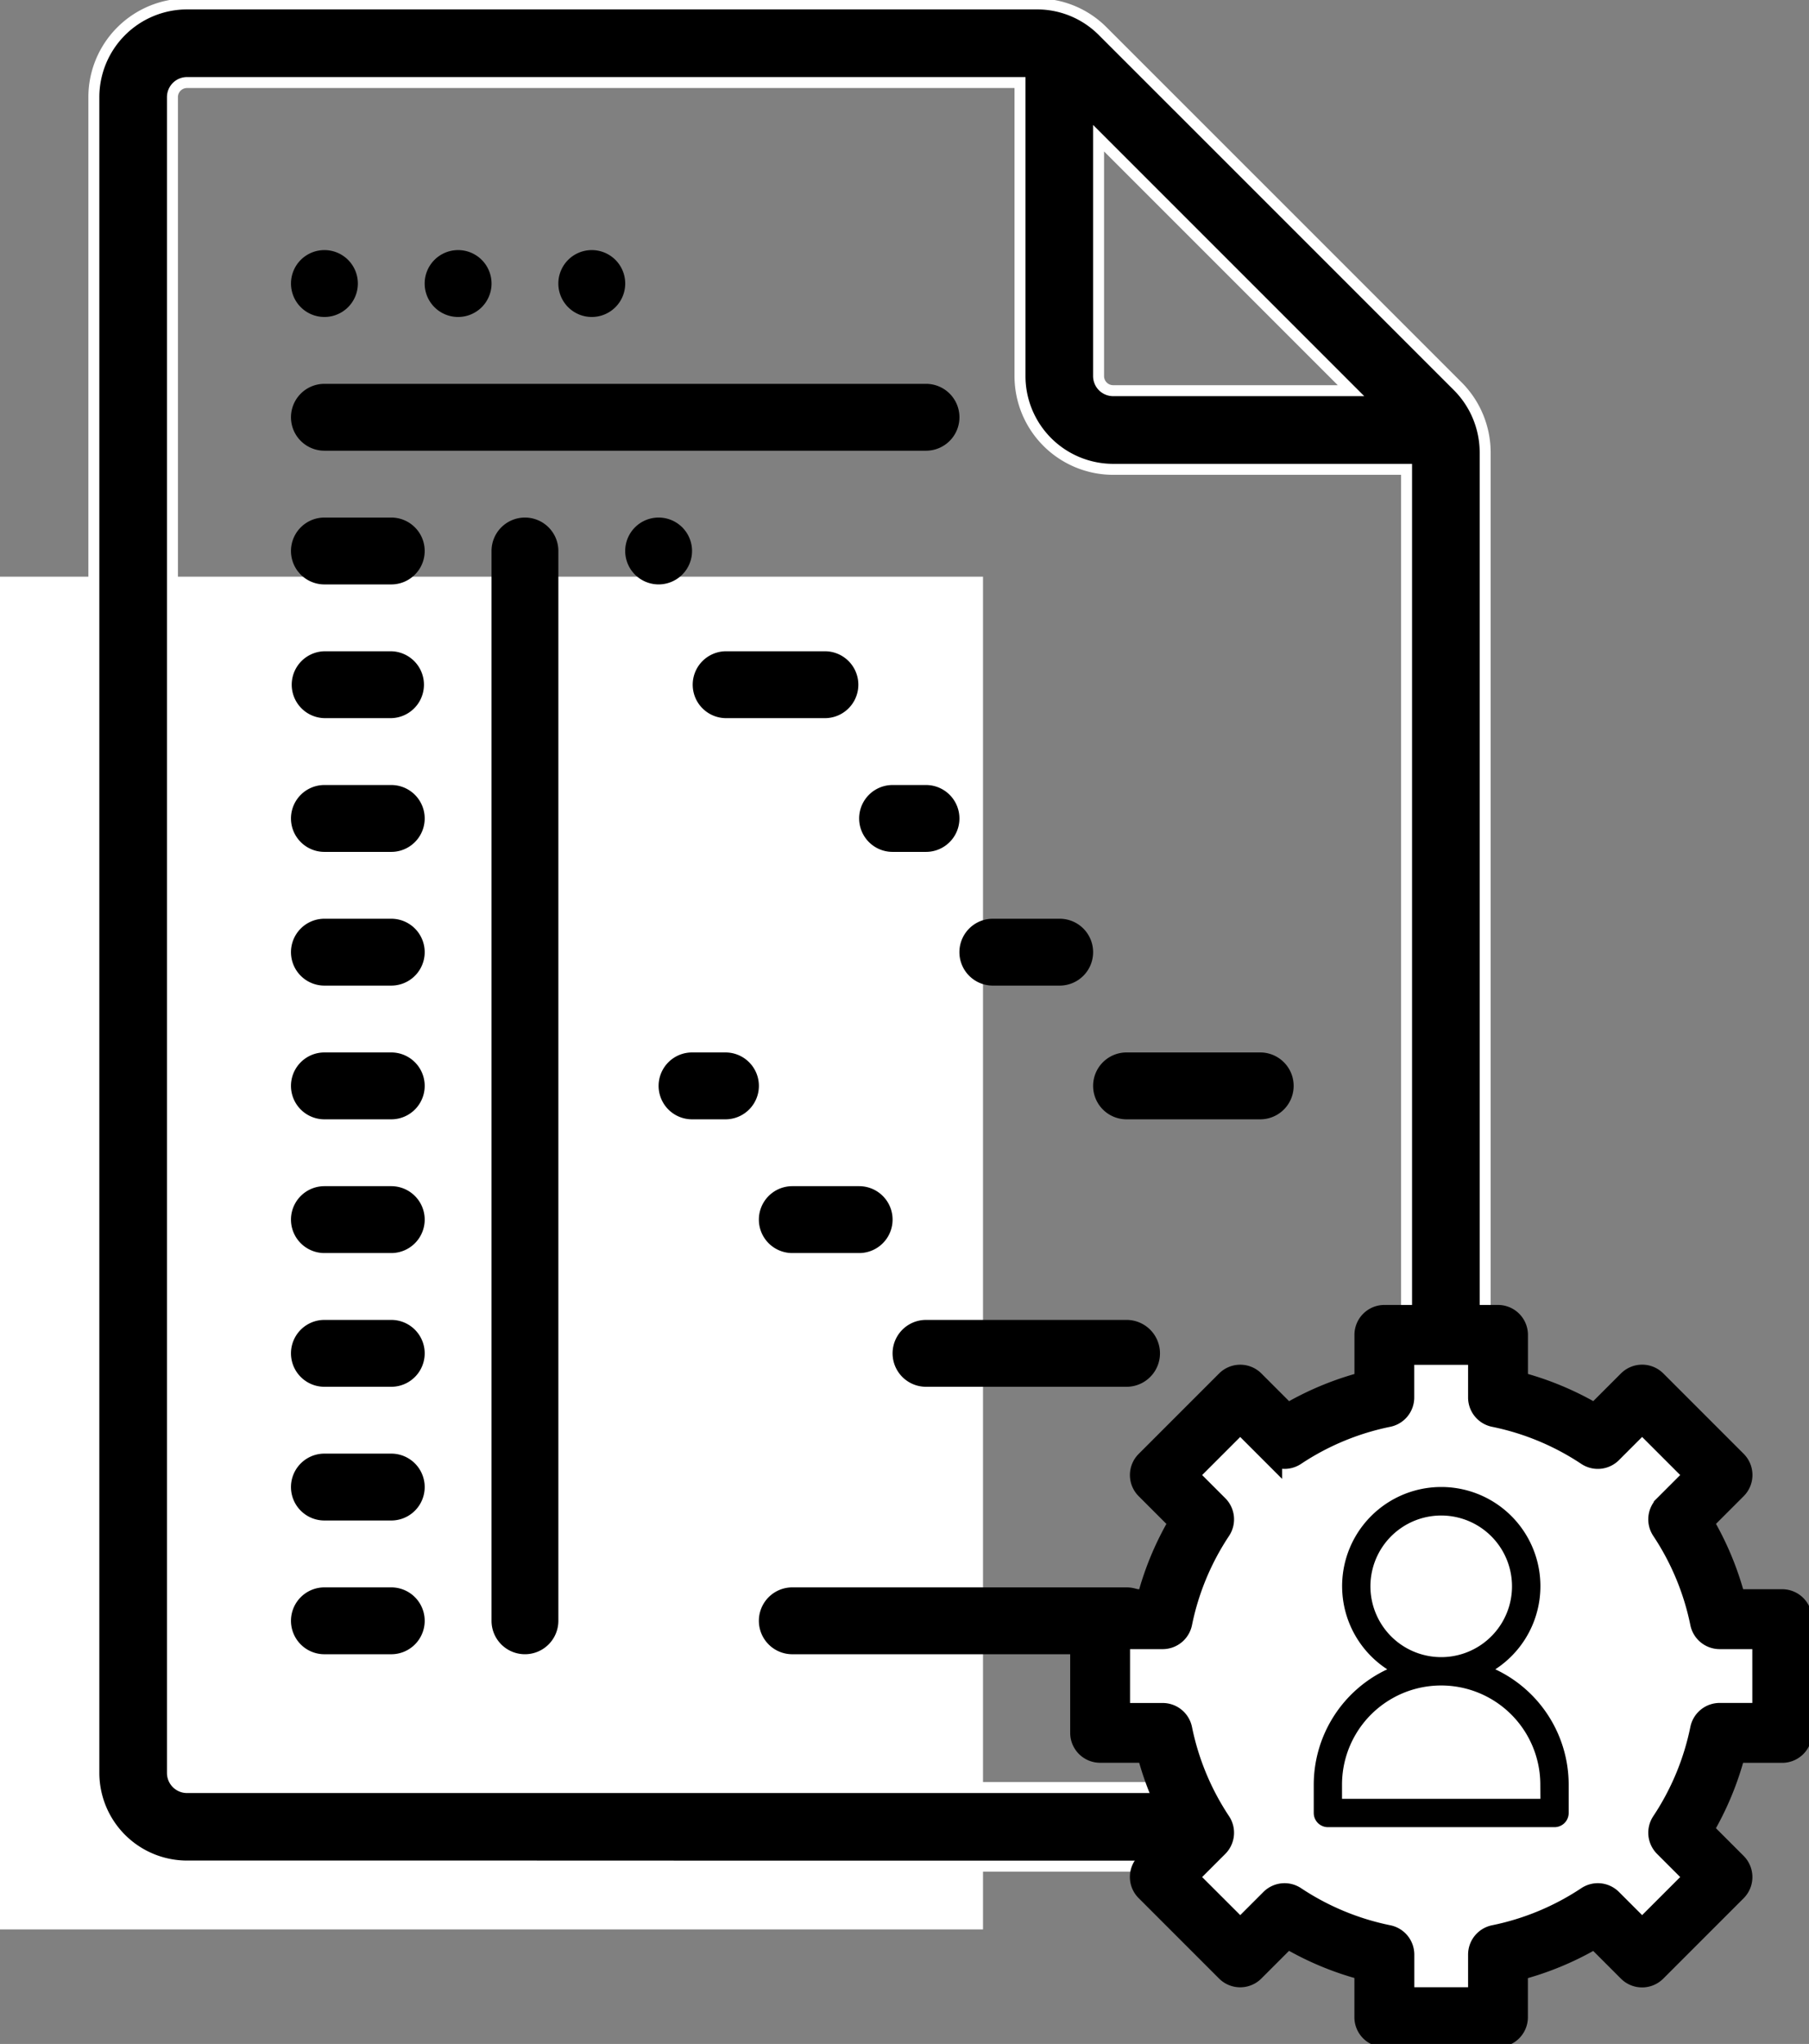
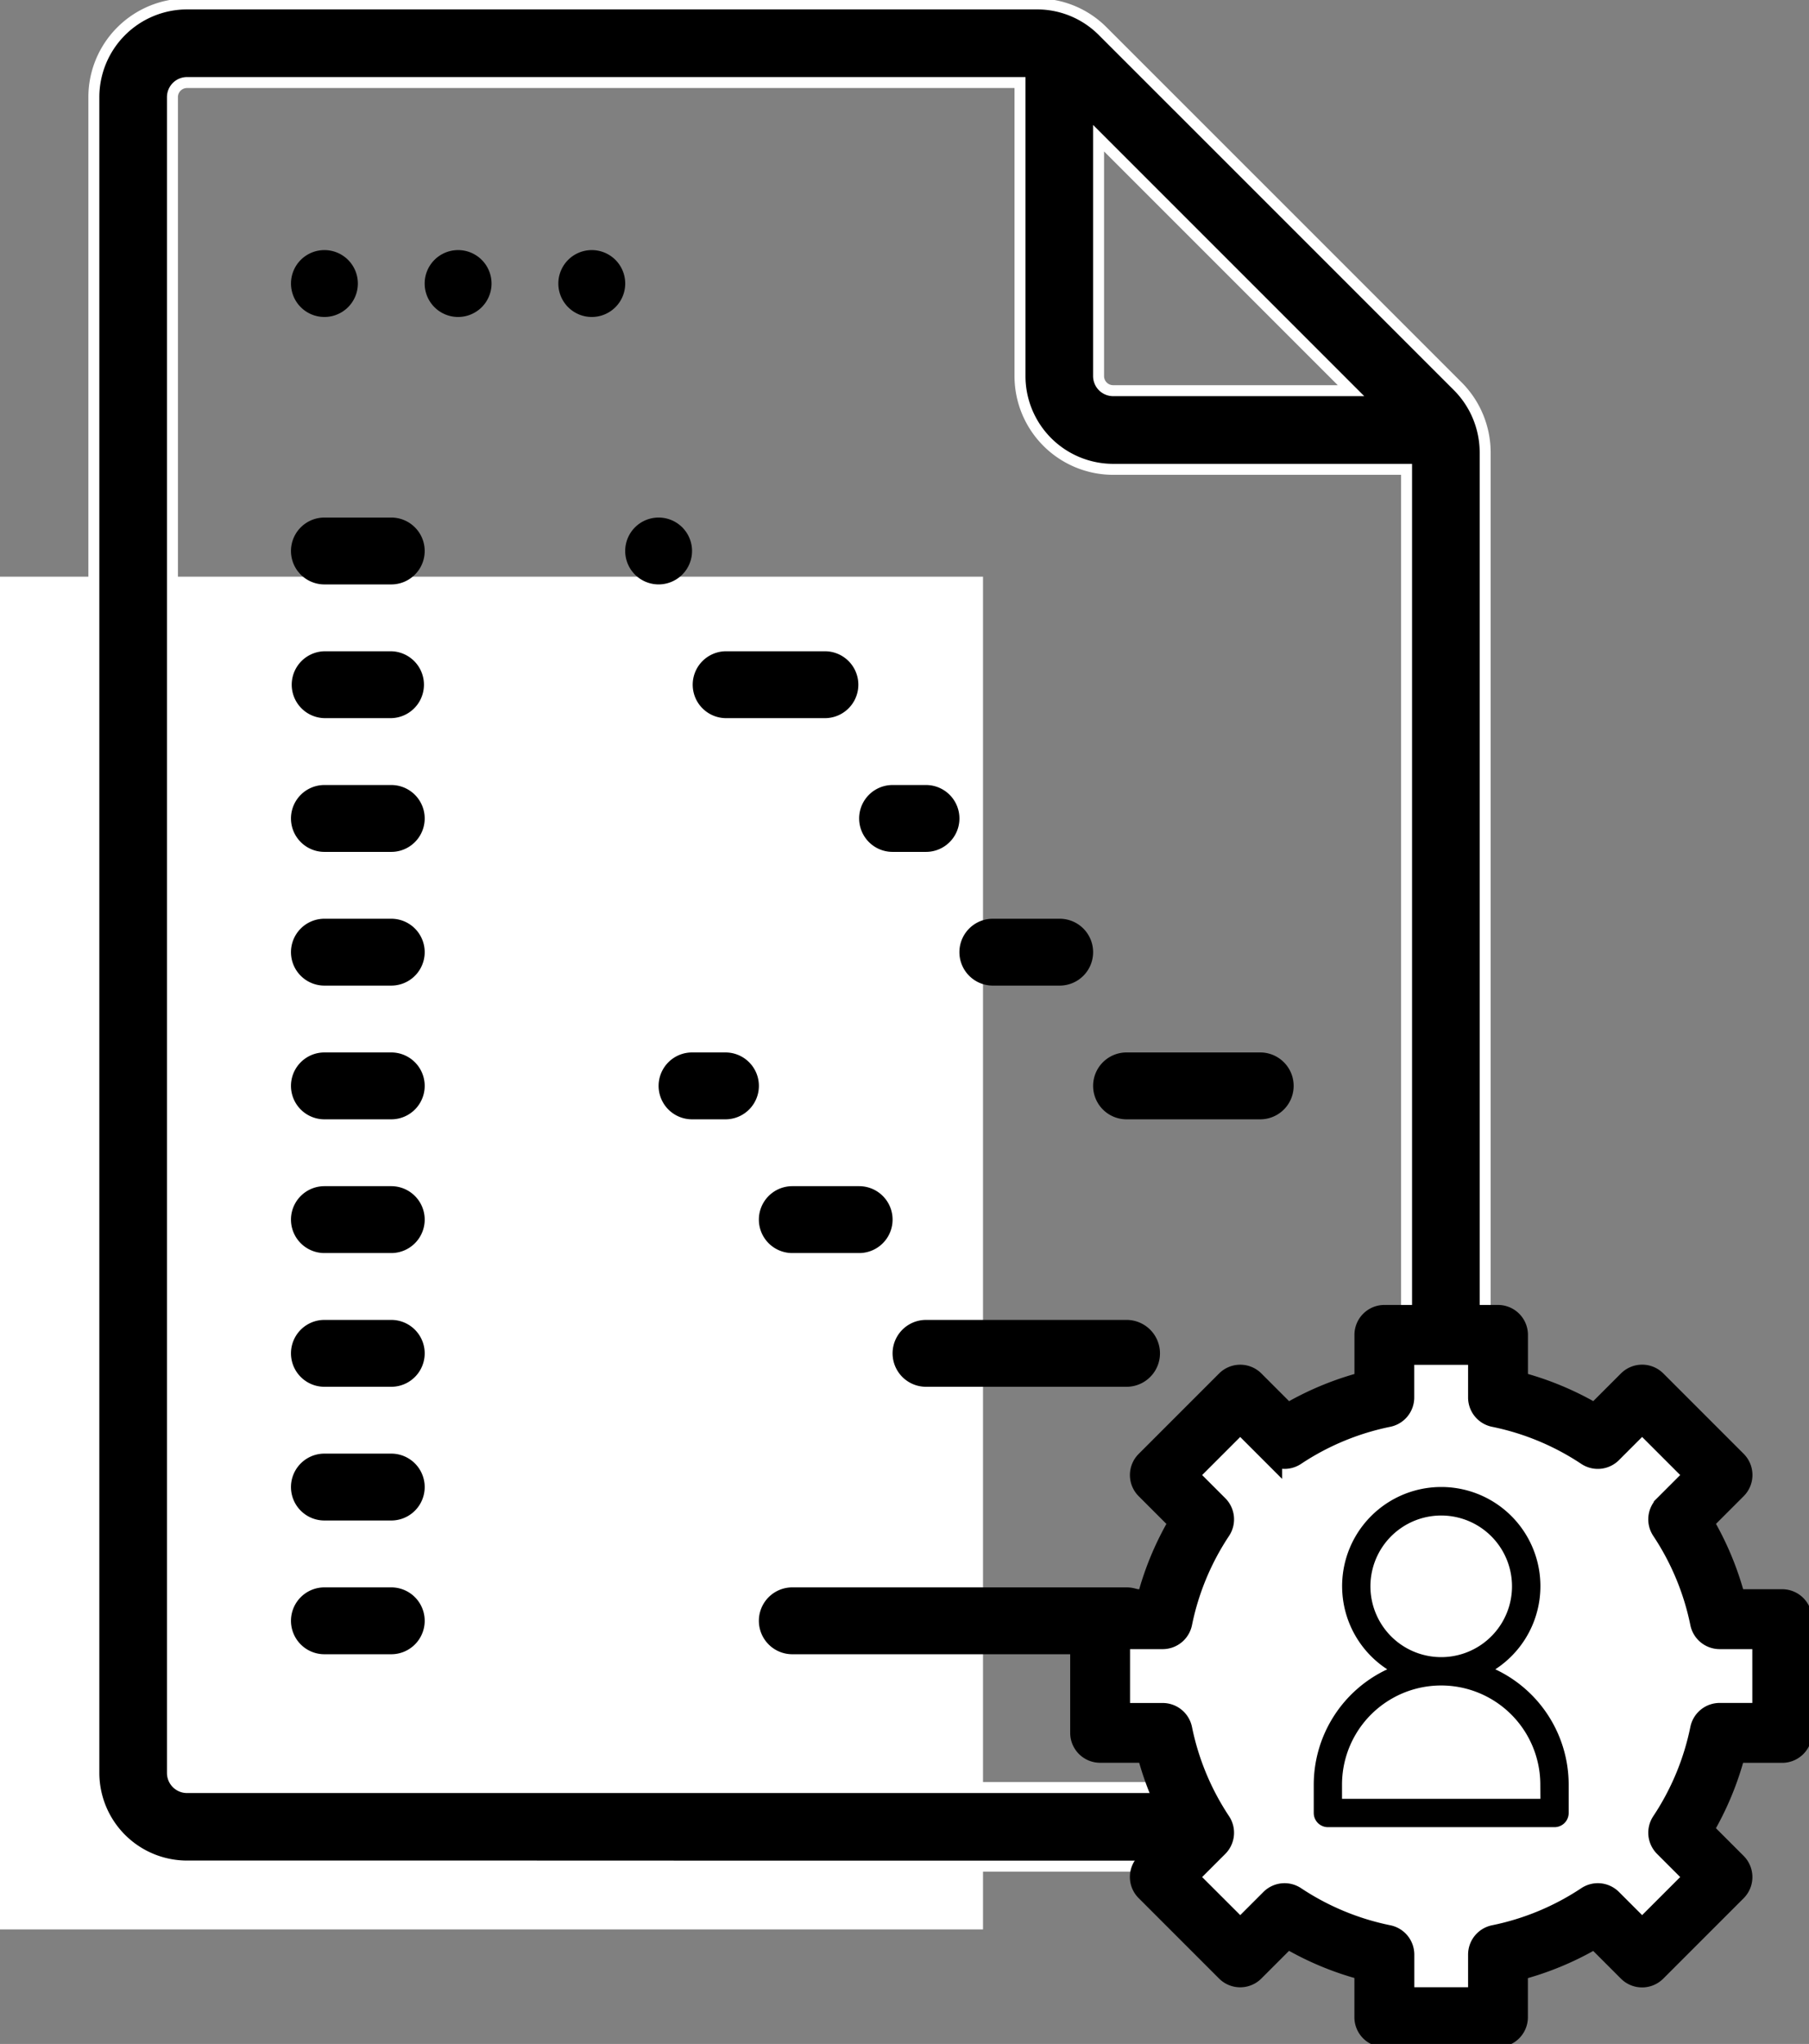
<svg xmlns="http://www.w3.org/2000/svg" id="icono_control_de_obras" data-name="icono control de obras" width="107.177" height="121.064" viewBox="0 0 107.177 121.064">
  <rect x="0" y="0" width="107.177" height="121.064" fill="#808080" stroke="none" />
  <defs>
    <clipPath id="clip-path">
      <rect id="Rectángulo_1789" data-name="Rectángulo 1789" width="107.177" height="121.065" fill="none" />
    </clipPath>
  </defs>
  <rect id="Rectángulo_1788" data-name="Rectángulo 1788" width="58.24" height="80.123" transform="translate(0 34.157)" fill="#fff" />
  <g id="Grupo_887" data-name="Grupo 887">
    <g id="Grupo_886" data-name="Grupo 886" clip-path="url(#clip-path)">
      <path id="Trazado_21944" data-name="Trazado 21944" d="M37.707,110.624H45.5M82.271,23.233H68.178a.864.864,0,0,1-.863-.864V8.278ZM13.308,105.971a.864.864,0,0,1-.863-.863V5.846a.864.864,0,0,1,.863-.864H62.659V22.373a5.525,5.525,0,0,0,5.519,5.519H85.562v77.214a.864.864,0,0,1-.863.863Zm36.848,4.655H84.7a5.526,5.526,0,0,0,5.519-5.519V26.882a5.56,5.56,0,0,0-1.614-3.9l-2.224-2.223L81.723,16.1,67.56,1.941a5.48,5.48,0,0,0-3.9-1.615H13.307A5.524,5.524,0,0,0,7.789,5.843V16.1l0,4.658v84.344a5.524,5.524,0,0,0,5.519,5.518H33.056Z" transform="translate(-2.228 -0.093)" />
      <path id="Trazado_21945" data-name="Trazado 21945" d="M37.707,110.624H45.5M82.271,23.233H68.178a.864.864,0,0,1-.863-.864V8.278ZM13.308,105.971a.864.864,0,0,1-.863-.863V5.846a.864.864,0,0,1,.863-.864H62.659V22.373a5.525,5.525,0,0,0,5.519,5.519H85.562v77.214a.864.864,0,0,1-.863.863Zm36.848,4.655H84.7a5.526,5.526,0,0,0,5.519-5.519V26.882a5.56,5.56,0,0,0-1.614-3.9l-2.224-2.223L81.723,16.1,67.56,1.941a5.48,5.48,0,0,0-3.9-1.615H13.307A5.524,5.524,0,0,0,7.789,5.843V16.1l0,4.658v84.344a5.524,5.524,0,0,0,5.519,5.518H33.056Z" transform="translate(-2.228 -0.093)" fill="none" stroke="#fff" stroke-miterlimit="10" stroke-width="0.65" />
      <path id="Trazado_21946" data-name="Trazado 21946" d="M26.125,20.747h0a1.981,1.981,0,1,1-1.98,1.981,1.981,1.981,0,0,1,1.98-1.981" transform="translate(-6.905 -5.934)" />
      <path id="Trazado_21947" data-name="Trazado 21947" d="M37.218,20.747h0a1.981,1.981,0,1,1-1.98,1.981,1.981,1.981,0,0,1,1.98-1.981" transform="translate(-10.078 -5.934)" />
      <path id="Trazado_21948" data-name="Trazado 21948" d="M48.311,20.747h0a1.981,1.981,0,1,1-1.98,1.981,1.981,1.981,0,0,1,1.98-1.981" transform="translate(-13.251 -5.934)" />
-       <path id="Trazado_21949" data-name="Trazado 21949" d="M26.125,31.841H61.768a1.98,1.98,0,0,1,0,3.961H26.125a1.98,1.98,0,0,1,0-3.961" transform="translate(-6.905 -9.106)" />
      <path id="Trazado_21950" data-name="Trazado 21950" d="M26.125,42.934h3.961a1.98,1.98,0,0,1,0,3.961H26.125a1.98,1.98,0,0,1,0-3.961" transform="translate(-6.905 -12.279)" />
      <path id="Trazado_21951" data-name="Trazado 21951" d="M26.125,54.027h3.961a1.981,1.981,0,0,1,0,3.961H26.125a1.981,1.981,0,0,1,0-3.961" transform="translate(-6.905 -15.452)" />
      <path id="Trazado_21952" data-name="Trazado 21952" d="M26.125,65.121h3.961a1.98,1.98,0,0,1,0,3.961H26.125a1.98,1.98,0,0,1,0-3.961" transform="translate(-6.905 -18.624)" />
      <path id="Trazado_21953" data-name="Trazado 21953" d="M26.125,76.214h3.961a1.98,1.98,0,0,1,0,3.961H26.125a1.98,1.98,0,0,1,0-3.961" transform="translate(-6.905 -21.797)" />
      <path id="Trazado_21954" data-name="Trazado 21954" d="M26.125,87.307h3.961a1.98,1.98,0,0,1,0,3.961H26.125a1.98,1.98,0,0,1,0-3.961" transform="translate(-6.905 -24.97)" />
-       <path id="Trazado_21955" data-name="Trazado 21955" d="M42.765,42.934h0a1.98,1.98,0,0,1,1.98,1.98V108.28a1.98,1.98,0,1,1-3.96,0V44.914a1.98,1.98,0,0,1,1.98-1.98" transform="translate(-11.664 -12.279)" />
      <path id="Trazado_21956" data-name="Trazado 21956" d="M53.858,42.934h0a1.98,1.98,0,1,1-1.98,1.98,1.98,1.98,0,0,1,1.98-1.98" transform="translate(-14.837 -12.279)" />
      <path id="Trazado_21957" data-name="Trazado 21957" d="M59.4,54.027h5.94a1.981,1.981,0,0,1,0,3.961H59.4a1.981,1.981,0,0,1,0-3.961" transform="translate(-16.423 -15.452)" />
      <path id="Trazado_21958" data-name="Trazado 21958" d="M73.271,65.121h1.98a1.98,1.98,0,1,1,0,3.961h-1.98a1.98,1.98,0,0,1,0-3.961" transform="translate(-20.389 -18.624)" />
      <path id="Trazado_21959" data-name="Trazado 21959" d="M81.591,76.214h3.961a1.98,1.98,0,0,1,0,3.961H81.591a1.98,1.98,0,0,1,0-3.961" transform="translate(-22.769 -21.797)" />
      <path id="Trazado_21960" data-name="Trazado 21960" d="M56.631,87.307h1.98a1.98,1.98,0,1,1,0,3.961h-1.98a1.98,1.98,0,0,1,0-3.961" transform="translate(-15.63 -24.97)" />
      <path id="Trazado_21961" data-name="Trazado 21961" d="M64.951,98.4h3.961a1.98,1.98,0,0,1,0,3.961H64.951a1.98,1.98,0,0,1,0-3.961" transform="translate(-18.01 -28.142)" />
      <path id="Trazado_21962" data-name="Trazado 21962" d="M76.045,109.494H87.926a1.98,1.98,0,0,1,0,3.961H76.045a1.98,1.98,0,0,1,0-3.961" transform="translate(-21.182 -31.315)" />
      <path id="Trazado_21963" data-name="Trazado 21963" d="M92.685,87.307h7.92a1.98,1.98,0,1,1,0,3.961h-7.92a1.98,1.98,0,0,1,0-3.961" transform="translate(-25.941 -24.97)" />
      <path id="Trazado_21964" data-name="Trazado 21964" d="M98.231,120.587h3.961a1.98,1.98,0,0,1,0,3.961H98.231a1.98,1.98,0,0,1,0-3.961" transform="translate(-27.528 -34.488)" />
      <path id="Trazado_21965" data-name="Trazado 21965" d="M64.951,131.681h19.8a1.98,1.98,0,1,1,0,3.961h-19.8a1.98,1.98,0,0,1,0-3.961" transform="translate(-18.01 -37.66)" />
      <path id="Trazado_21966" data-name="Trazado 21966" d="M131.025,133.637h-2.584a1.122,1.122,0,0,0-1.1.9,15.562,15.562,0,0,1-2.293,5.517,1.122,1.122,0,0,0,.142,1.414l1.831,1.831-3.175,3.175-1.831-1.831a1.119,1.119,0,0,0-1.414-.142,15.571,15.571,0,0,1-5.516,2.292,1.123,1.123,0,0,0-.9,1.1v2.583H109.7v-2.583a1.123,1.123,0,0,0-.9-1.1,15.574,15.574,0,0,1-5.517-2.292,1.12,1.12,0,0,0-1.414.142l-1.831,1.831L96.859,143.3l1.831-1.831a1.123,1.123,0,0,0,.142-1.414,15.565,15.565,0,0,1-2.292-5.516,1.123,1.123,0,0,0-1.1-.9H92.857v-4.49H95.44a1.123,1.123,0,0,0,1.1-.9,15.557,15.557,0,0,1,2.292-5.516,1.122,1.122,0,0,0-.142-1.414l-1.831-1.831,3.175-3.175,1.831,1.831a1.121,1.121,0,0,0,1.414.142,15.553,15.553,0,0,1,5.516-2.293,1.122,1.122,0,0,0,.9-1.1v-2.583h4.49v2.583a1.122,1.122,0,0,0,.9,1.1,15.559,15.559,0,0,1,5.516,2.293,1.12,1.12,0,0,0,1.414-.142l1.831-1.831,3.175,3.175-1.831,1.831a1.122,1.122,0,0,0-.142,1.414,15.572,15.572,0,0,1,2.293,5.516,1.122,1.122,0,0,0,1.1.9h2.583Z" transform="translate(-26.557 -32.12)" fill="#fff" />
      <path id="Trazado_21967" data-name="Trazado 21967" d="M131.248,126h-2.812a17.744,17.744,0,0,0-1.924-4.628l1.993-1.993a1.124,1.124,0,0,0,0-1.588l-4.763-4.763a1.124,1.124,0,0,0-1.588,0l-1.993,1.993a17.744,17.744,0,0,0-4.628-1.924v-2.812a1.124,1.124,0,0,0-1.122-1.122h-6.736a1.123,1.123,0,0,0-1.122,1.122V113.1a17.749,17.749,0,0,0-4.629,1.924l-1.993-1.993a1.123,1.123,0,0,0-1.587,0l-4.763,4.763h0a1.12,1.12,0,0,0,0,1.588l1.993,1.993A17.7,17.7,0,0,0,93.648,126H90.835a1.123,1.123,0,0,0-1.123,1.122v6.736a1.123,1.123,0,0,0,1.123,1.122h2.812a17.7,17.7,0,0,0,1.925,4.629L93.579,141.6a1.12,1.12,0,0,0,0,1.588l4.762,4.762a1.121,1.121,0,0,0,1.587,0l1.993-1.993a17.7,17.7,0,0,0,4.629,1.924V150.7a1.123,1.123,0,0,0,1.122,1.123h6.736a1.124,1.124,0,0,0,1.122-1.123v-2.812a17.7,17.7,0,0,0,4.628-1.924l1.993,1.993a1.122,1.122,0,0,0,1.588,0l4.763-4.763h0a1.124,1.124,0,0,0,0-1.588l-1.993-1.993a17.749,17.749,0,0,0,1.924-4.629h2.812a1.123,1.123,0,0,0,1.122-1.122v-6.735A1.124,1.124,0,0,0,131.248,126Zm-1.122,6.736h-2.584a1.122,1.122,0,0,0-1.1.9,15.562,15.562,0,0,1-2.293,5.517,1.122,1.122,0,0,0,.142,1.414l1.831,1.831-3.175,3.175-1.831-1.831a1.119,1.119,0,0,0-1.414-.142,15.571,15.571,0,0,1-5.516,2.292,1.123,1.123,0,0,0-.9,1.1v2.583H108.8v-2.583a1.123,1.123,0,0,0-.9-1.1,15.574,15.574,0,0,1-5.517-2.292,1.12,1.12,0,0,0-1.414.142l-1.831,1.831L95.96,142.4l1.831-1.831a1.123,1.123,0,0,0,.142-1.414,15.565,15.565,0,0,1-2.292-5.516,1.123,1.123,0,0,0-1.1-.9H91.958v-4.49h2.583a1.123,1.123,0,0,0,1.1-.9,15.557,15.557,0,0,1,2.292-5.516,1.122,1.122,0,0,0-.142-1.414l-1.831-1.831,3.175-3.175,1.831,1.831a1.121,1.121,0,0,0,1.414.142,15.553,15.553,0,0,1,5.516-2.293,1.122,1.122,0,0,0,.9-1.1v-2.583h4.49v2.583a1.122,1.122,0,0,0,.9,1.1,15.559,15.559,0,0,1,5.516,2.293,1.12,1.12,0,0,0,1.414-.142l1.831-1.831,3.175,3.175-1.831,1.831a1.122,1.122,0,0,0-.142,1.414,15.572,15.572,0,0,1,2.293,5.516,1.122,1.122,0,0,0,1.1.9h2.583Z" transform="translate(-25.657 -31.22)" />
      <path id="Trazado_21968" data-name="Trazado 21968" d="M131.248,126h-2.812a17.744,17.744,0,0,0-1.924-4.628l1.993-1.993a1.124,1.124,0,0,0,0-1.588l-4.763-4.763a1.124,1.124,0,0,0-1.588,0l-1.993,1.993a17.744,17.744,0,0,0-4.628-1.924v-2.812a1.124,1.124,0,0,0-1.122-1.122h-6.736a1.123,1.123,0,0,0-1.122,1.122V113.1a17.749,17.749,0,0,0-4.629,1.924l-1.993-1.993a1.123,1.123,0,0,0-1.587,0l-4.763,4.763h0a1.12,1.12,0,0,0,0,1.588l1.993,1.993A17.7,17.7,0,0,0,93.648,126H90.835a1.123,1.123,0,0,0-1.123,1.122v6.736a1.123,1.123,0,0,0,1.123,1.122h2.812a17.7,17.7,0,0,0,1.925,4.629L93.579,141.6a1.12,1.12,0,0,0,0,1.588l4.762,4.762a1.121,1.121,0,0,0,1.587,0l1.993-1.993a17.7,17.7,0,0,0,4.629,1.924V150.7a1.123,1.123,0,0,0,1.122,1.123h6.736a1.124,1.124,0,0,0,1.122-1.123v-2.812a17.7,17.7,0,0,0,4.628-1.924l1.993,1.993a1.122,1.122,0,0,0,1.588,0l4.763-4.763h0a1.124,1.124,0,0,0,0-1.588l-1.993-1.993a17.749,17.749,0,0,0,1.924-4.629h2.812a1.123,1.123,0,0,0,1.122-1.122v-6.735A1.124,1.124,0,0,0,131.248,126Zm-1.122,6.736h-2.584a1.122,1.122,0,0,0-1.1.9,15.562,15.562,0,0,1-2.293,5.517,1.122,1.122,0,0,0,.142,1.414l1.831,1.831-3.175,3.175-1.831-1.831a1.119,1.119,0,0,0-1.414-.142,15.571,15.571,0,0,1-5.516,2.292,1.123,1.123,0,0,0-.9,1.1v2.583H108.8v-2.583a1.123,1.123,0,0,0-.9-1.1,15.574,15.574,0,0,1-5.517-2.292,1.12,1.12,0,0,0-1.414.142l-1.831,1.831L95.96,142.4l1.831-1.831a1.123,1.123,0,0,0,.142-1.414,15.565,15.565,0,0,1-2.292-5.516,1.123,1.123,0,0,0-1.1-.9H91.958v-4.49h2.583a1.123,1.123,0,0,0,1.1-.9,15.557,15.557,0,0,1,2.292-5.516,1.122,1.122,0,0,0-.142-1.414l-1.831-1.831,3.175-3.175,1.831,1.831a1.121,1.121,0,0,0,1.414.142,15.553,15.553,0,0,1,5.516-2.293,1.122,1.122,0,0,0,.9-1.1v-2.583h4.49v2.583a1.122,1.122,0,0,0,.9,1.1,15.559,15.559,0,0,1,5.516,2.293,1.12,1.12,0,0,0,1.414-.142l1.831-1.831,3.175,3.175-1.831,1.831a1.122,1.122,0,0,0-.142,1.414,15.572,15.572,0,0,1,2.293,5.516,1.122,1.122,0,0,0,1.1.9h2.583Z" transform="translate(-25.657 -31.22)" fill="none" stroke="#000" stroke-miterlimit="10" stroke-width="1.3" />
      <path id="Trazado_21969" data-name="Trazado 21969" d="M119.766,134.154h0a5.874,5.874,0,1,0-6.4,0,7.552,7.552,0,0,0-4.355,6.831v1.678a.84.84,0,0,0,.839.84h13.426a.84.84,0,0,0,.839-.84v-1.678a7.552,7.552,0,0,0-4.346-6.831m-7.4-4.917a4.194,4.194,0,1,1,1.229,2.967,4.2,4.2,0,0,1-1.229-2.967m10.07,12.587H110.686v-.839a5.874,5.874,0,1,1,11.748,0Z" transform="translate(-31.176 -35.279)" />
      <path id="Trazado_21970" data-name="Trazado 21970" d="M26.125,98.4h3.961a1.98,1.98,0,0,1,0,3.961H26.125a1.98,1.98,0,0,1,0-3.961" transform="translate(-6.905 -28.142)" />
      <path id="Trazado_21971" data-name="Trazado 21971" d="M26.125,109.494h3.961a1.98,1.98,0,0,1,0,3.961H26.125a1.98,1.98,0,0,1,0-3.961" transform="translate(-6.905 -31.315)" />
      <path id="Trazado_21972" data-name="Trazado 21972" d="M26.125,120.587h3.961a1.98,1.98,0,0,1,0,3.961H26.125a1.98,1.98,0,0,1,0-3.961" transform="translate(-6.905 -34.488)" />
      <path id="Trazado_21973" data-name="Trazado 21973" d="M26.125,131.681h3.961a1.98,1.98,0,0,1,0,3.961H26.125a1.98,1.98,0,0,1,0-3.961" transform="translate(-6.905 -37.66)" />
    </g>
  </g>
</svg>